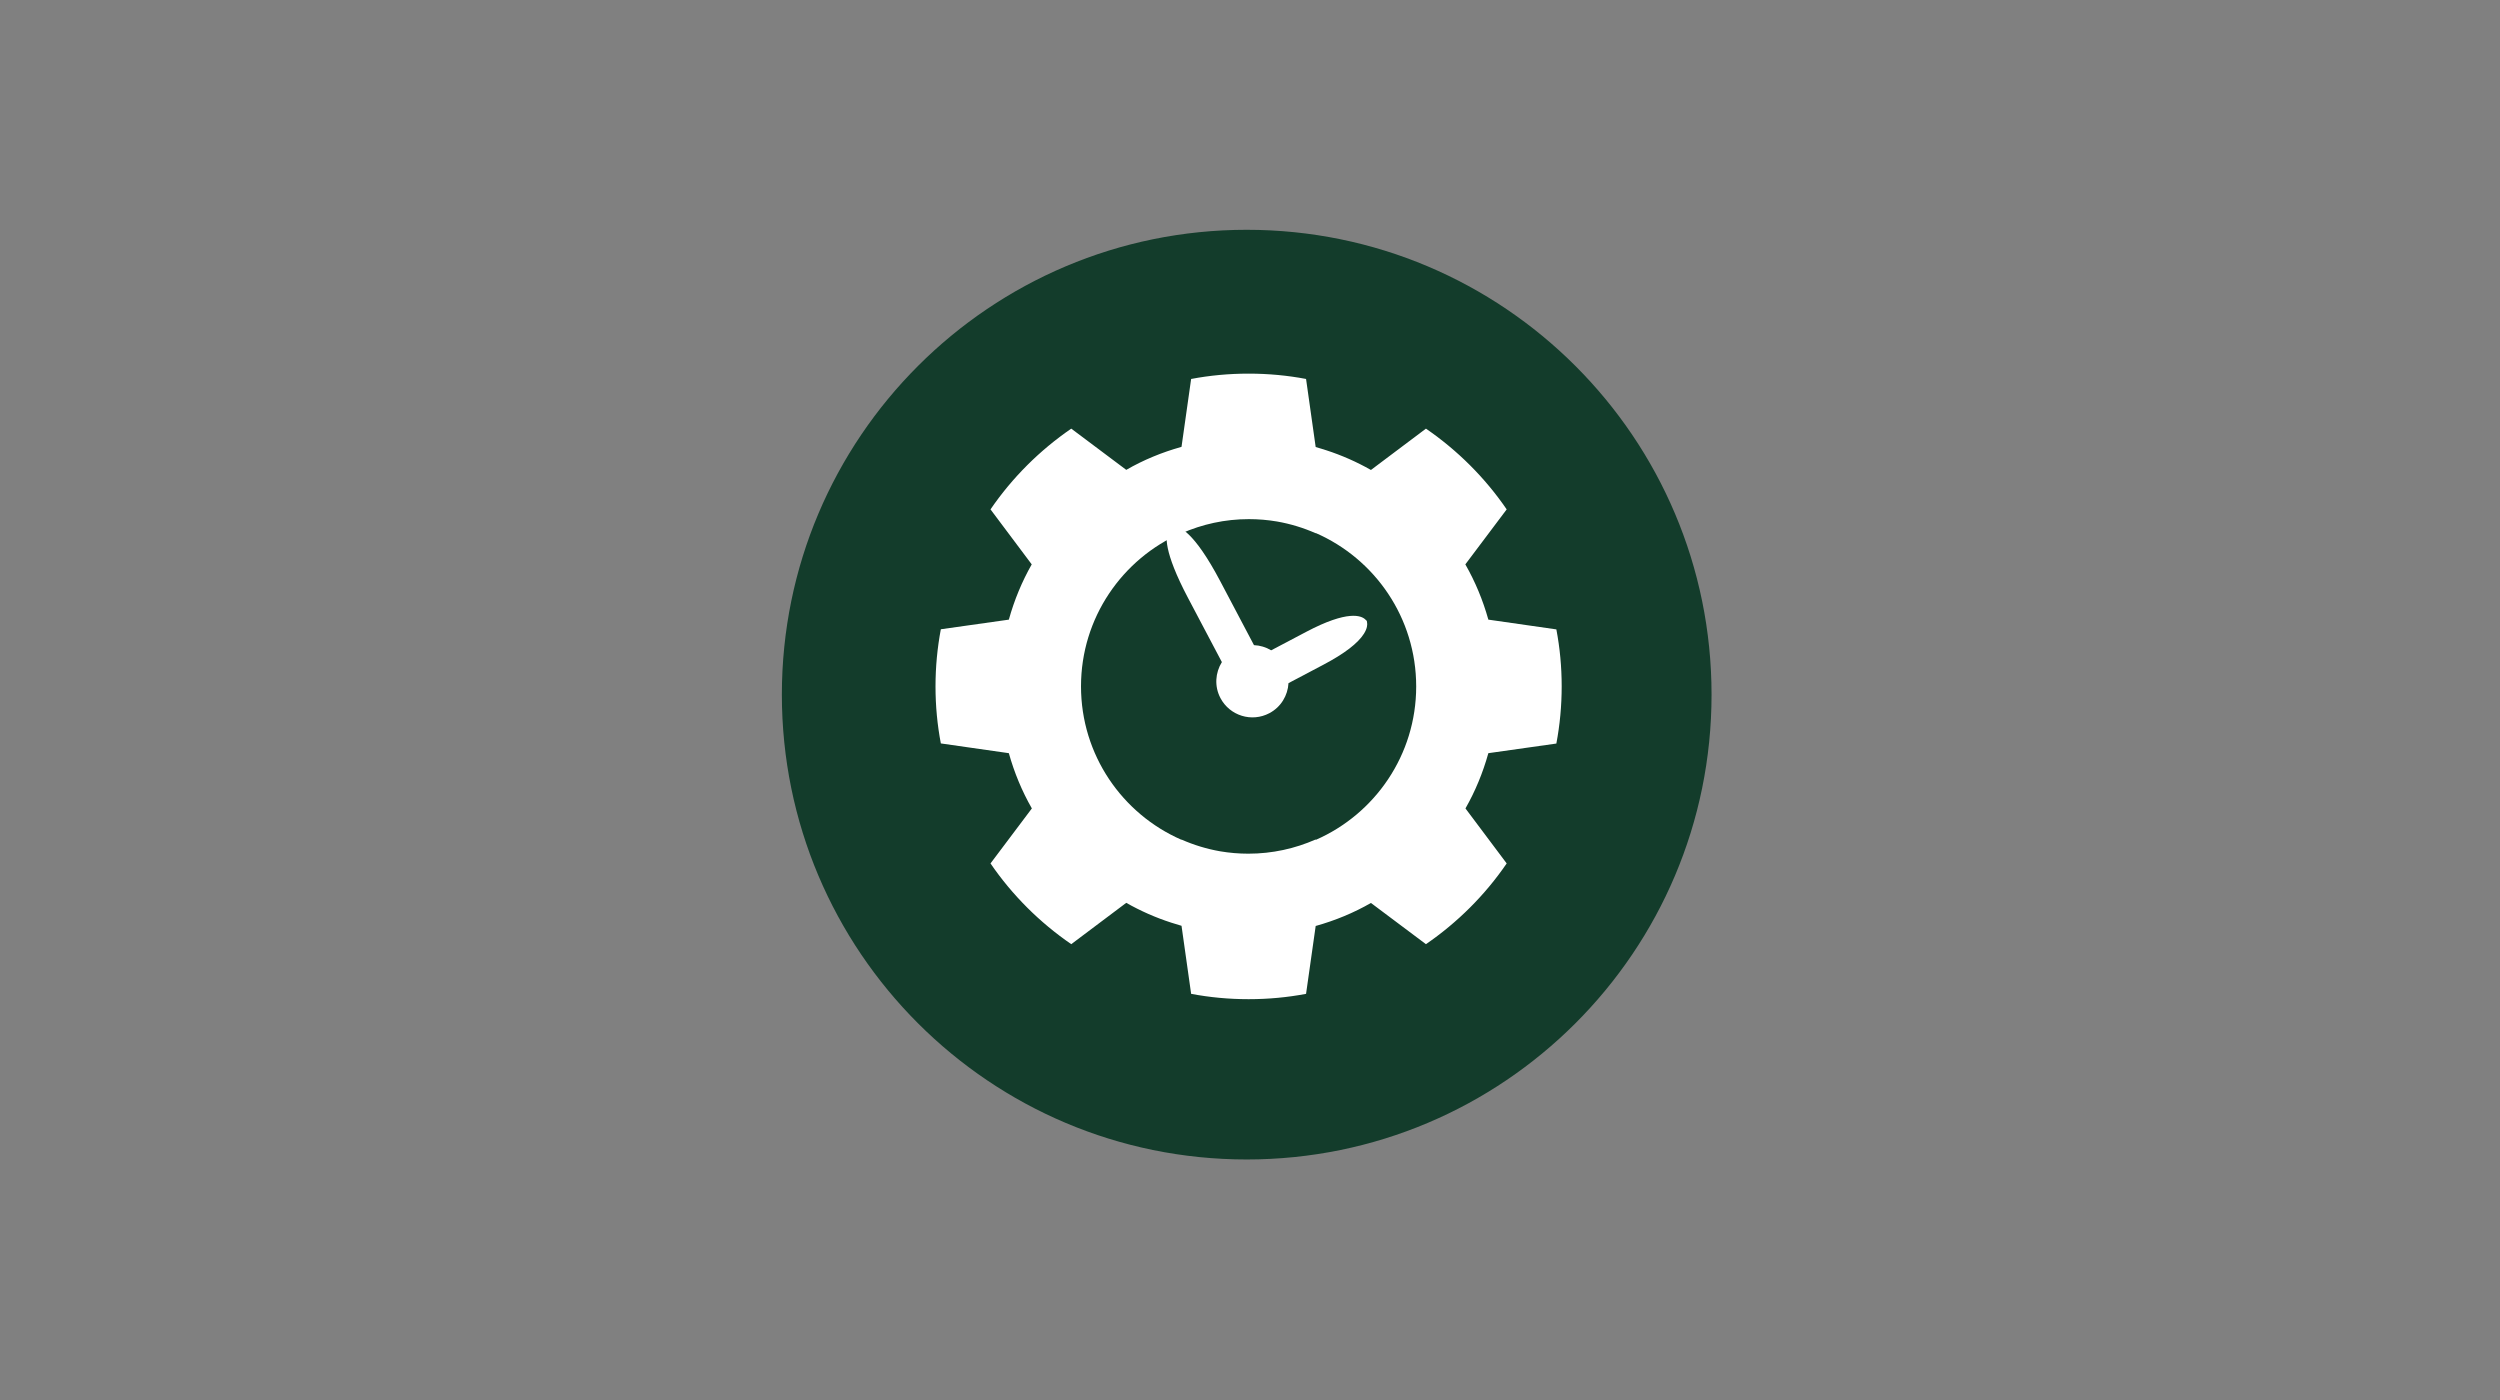
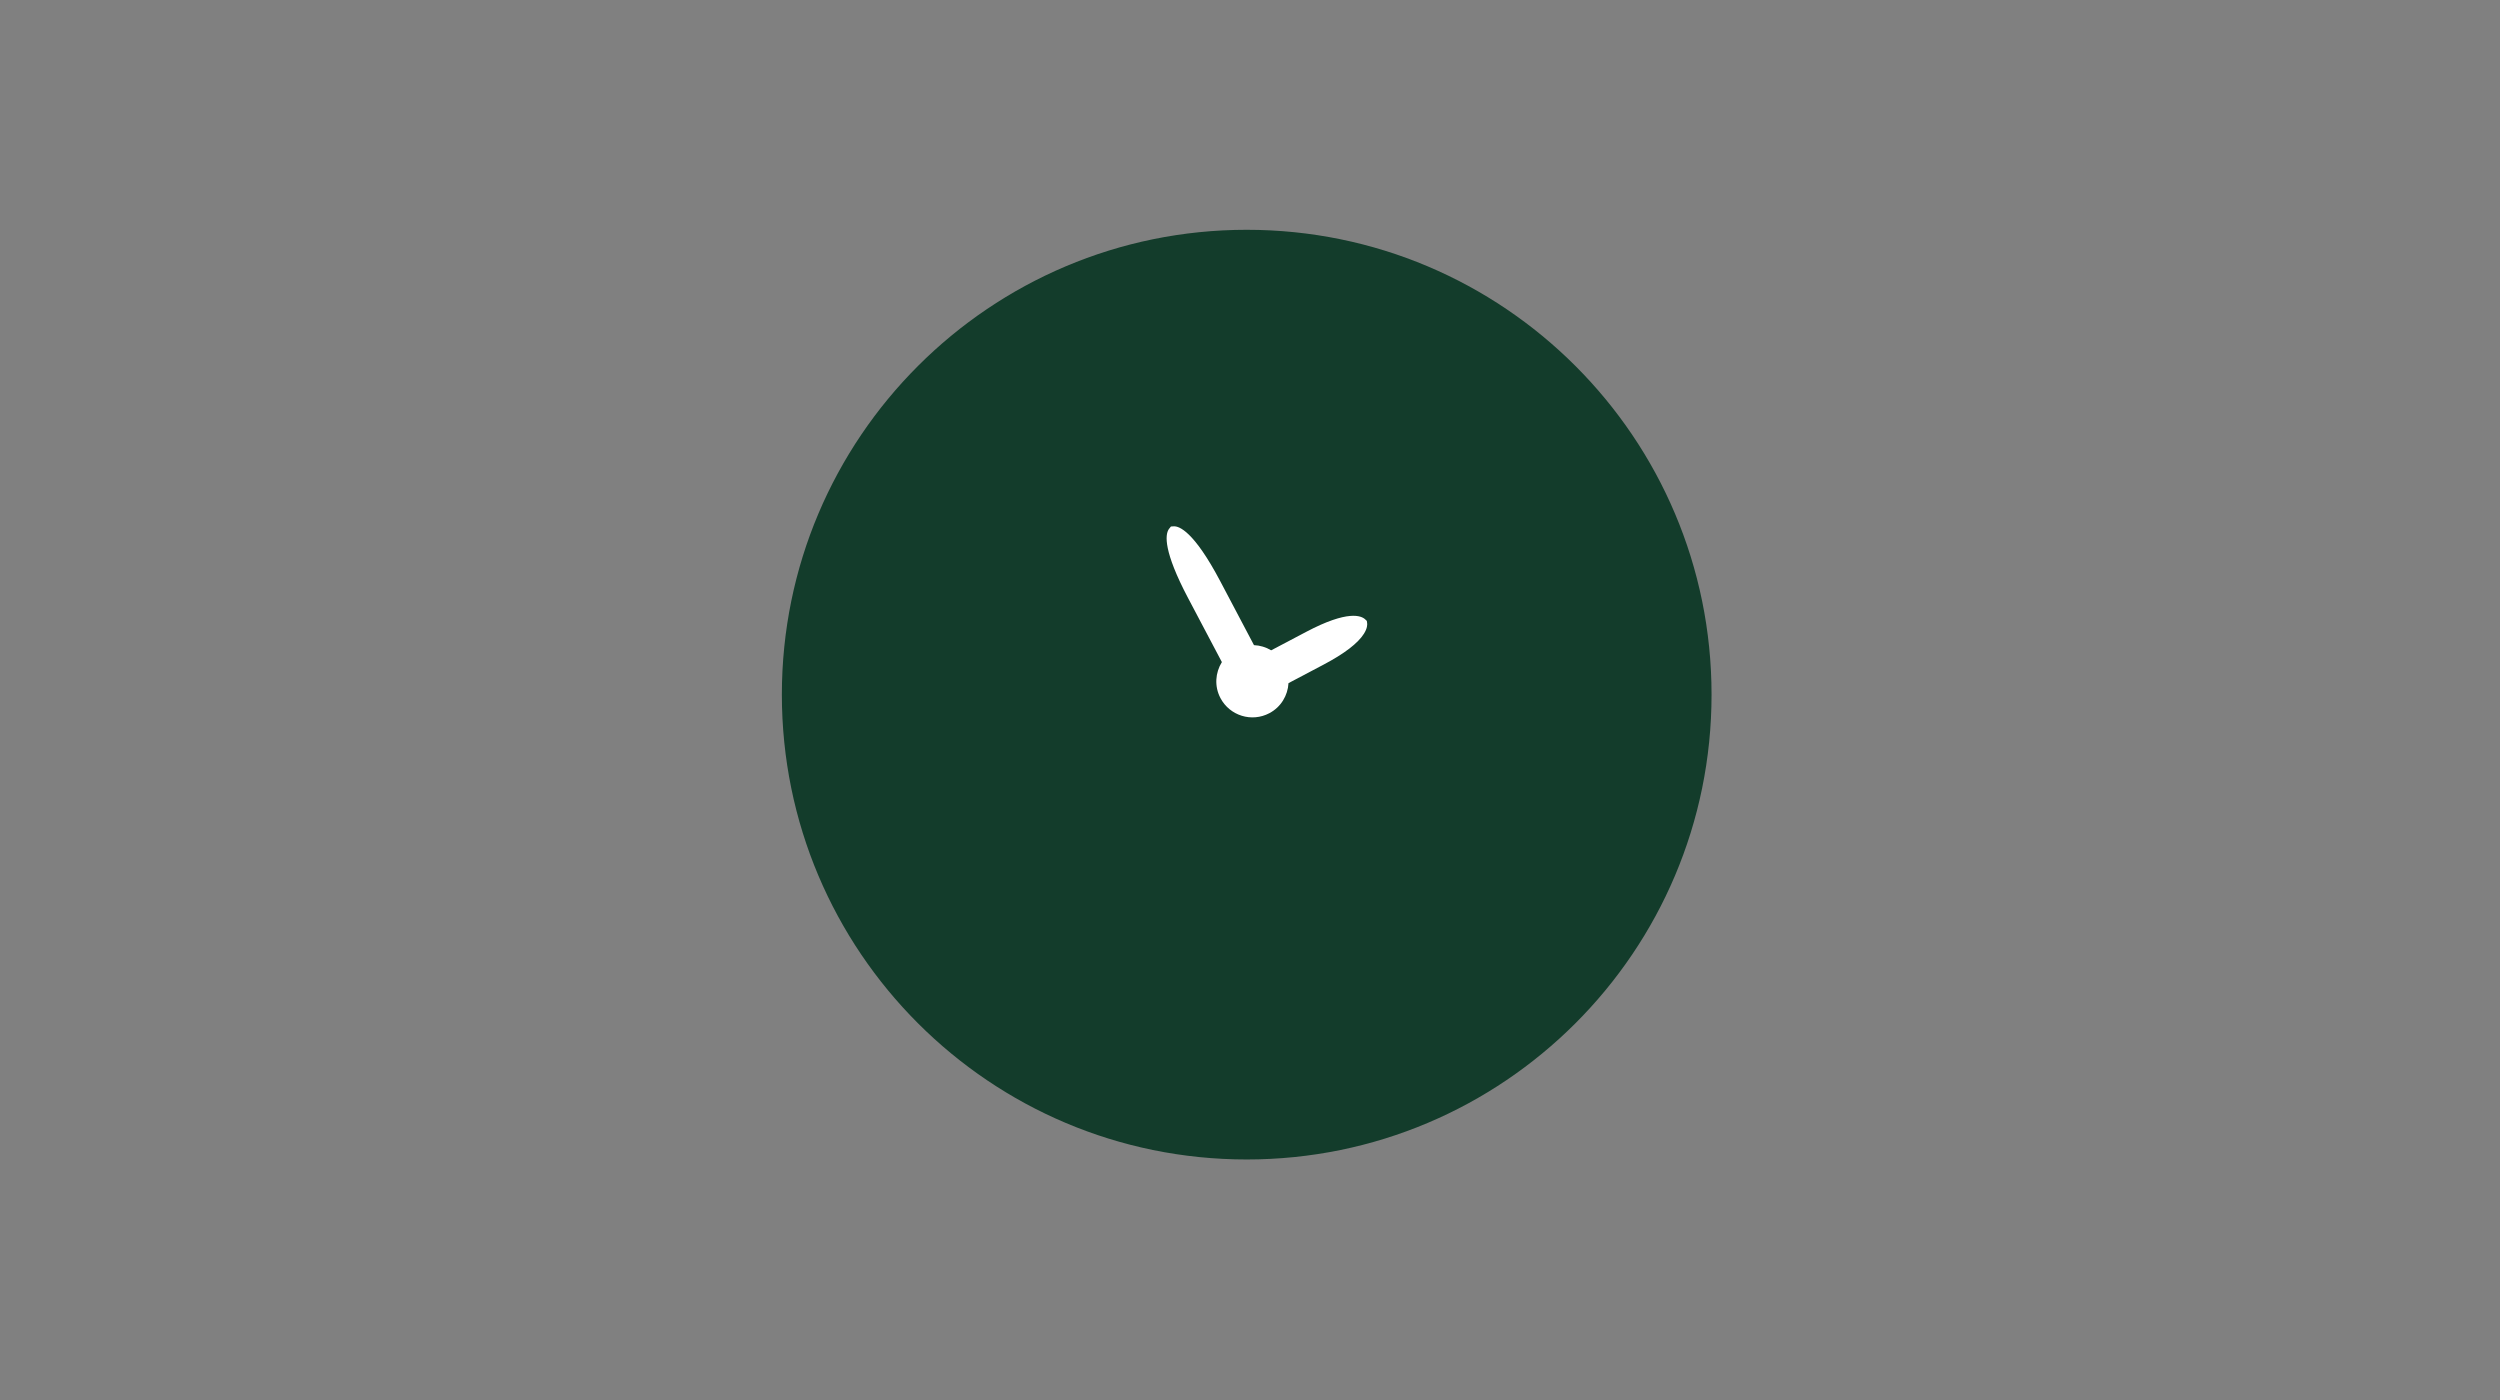
<svg xmlns="http://www.w3.org/2000/svg" width="300px" height="168px" viewBox="0 0 300 168" version="1.1">
  <rect x="0" y="0" width="300" height="168" fill="#808080" stroke="none" />
  <title>Artboard</title>
  <g id="Artboard" stroke="none" stroke-width="1" fill="none" fill-rule="evenodd">
    <g id="Group-5" transform="translate(93.823, 27.575)">
      <path d="M111.563,55.781 C111.563,86.588 86.589,111.562 55.782,111.562 C24.974,111.562 -5.68434189e-14,86.588 -5.68434189e-14,55.781 C-5.68434189e-14,24.973 24.974,1.42108547e-14 55.782,1.42108547e-14 C86.589,1.42108547e-14 111.563,24.973 111.563,55.781" id="Fill-68" fill="#133C2B" />
-       <path d="M64.079,73.205 L64.054,73.164 C61.582,74.252 58.855,74.867 55.978,74.867 C54.826,74.867 53.697,74.768 52.597,74.582 C50.976,74.298 49.422,73.82 47.958,73.174 C47.954,73.182 47.949,73.188 47.945,73.195 C40.853,70.097 35.898,63.022 35.898,54.786 C35.898,46.563 40.85,39.485 47.938,36.383 C47.947,36.396 47.955,36.41 47.964,36.424 C50.435,35.335 53.163,34.721 56.039,34.721 C57.192,34.721 58.321,34.819 59.42,35.005 C61.042,35.289 62.596,35.767 64.06,36.413 C64.064,36.406 64.068,36.399 64.073,36.392 C71.165,39.491 76.12,46.564 76.12,54.802 C76.12,63.024 71.168,70.101 64.079,73.205 L64.079,73.205 Z M92.94,61.651 C93.361,59.42 93.579,57.127 93.579,54.786 C93.579,52.445 93.361,50.167 92.94,47.952 L84.779,46.781 C84.124,44.441 83.204,42.226 82.018,40.15 L86.979,33.551 C84.374,29.743 81.081,26.467 77.29,23.861 L70.69,28.822 C68.995,27.859 67.184,27.056 65.291,26.444 C64.884,26.31 64.473,26.184 64.058,26.067 L62.904,17.9 C60.689,17.479 58.38,17.261 56.039,17.261 C56.029,17.261 56.019,17.262 56.009,17.262 C55.998,17.262 55.989,17.261 55.978,17.261 C53.638,17.261 51.329,17.479 49.113,17.901 L47.959,26.046 C45.618,26.701 43.387,27.621 41.328,28.808 L34.727,23.861 C30.936,26.467 27.644,29.743 25.038,33.551 L29.984,40.15 C28.814,42.21 27.893,44.426 27.238,46.782 L19.078,47.936 C18.657,50.168 18.438,52.461 18.438,54.802 C18.438,57.142 18.657,59.42 19.078,61.636 L27.238,62.806 C27.893,65.146 28.814,67.362 30,69.437 L25.038,76.037 C27.644,79.844 30.936,83.121 34.727,85.726 L41.328,80.765 C43.022,81.727 44.834,82.532 46.726,83.143 C47.134,83.277 47.545,83.403 47.96,83.52 L49.113,91.686 C51.329,92.108 53.638,92.326 55.978,92.326 L56.009,92.326 L56.039,92.326 C58.38,92.326 60.689,92.108 62.904,91.686 L64.059,83.542 C66.399,82.887 68.631,81.966 70.69,80.78 L77.29,85.726 C81.081,83.121 84.374,79.844 86.979,76.037 L82.033,69.437 C83.204,67.378 84.124,65.162 84.779,62.806 L92.94,61.651 Z" id="Fill-93" fill="#FFFFFF" />
      <path d="M48.746,44.191 L52.802,51.876 C52.013,53.144 51.883,54.777 52.63,56.194 C53.75,58.316 56.379,59.129 58.501,58.008 C59.9,57.27 60.714,55.875 60.796,54.402 L65.01,52.178 C67.502,50.864 69.13,49.616 69.851,48.47 C70.265,47.813 70.257,47.366 70.234,47.204 L70.197,46.934 L70,46.748 C69.544,46.315 67.945,45.595 62.932,48.241 L58.718,50.464 C58.092,50.086 57.386,49.874 56.655,49.842 L52.6,42.157 C49.419,36.13 47.65,35.553 47.038,35.585 L46.69,35.603 L46.436,35.92 L46.413,35.959 C46.004,36.607 45.765,38.54 48.746,44.191" id="Fill-95" fill="#FFFFFF" />
    </g>
  </g>
</svg>